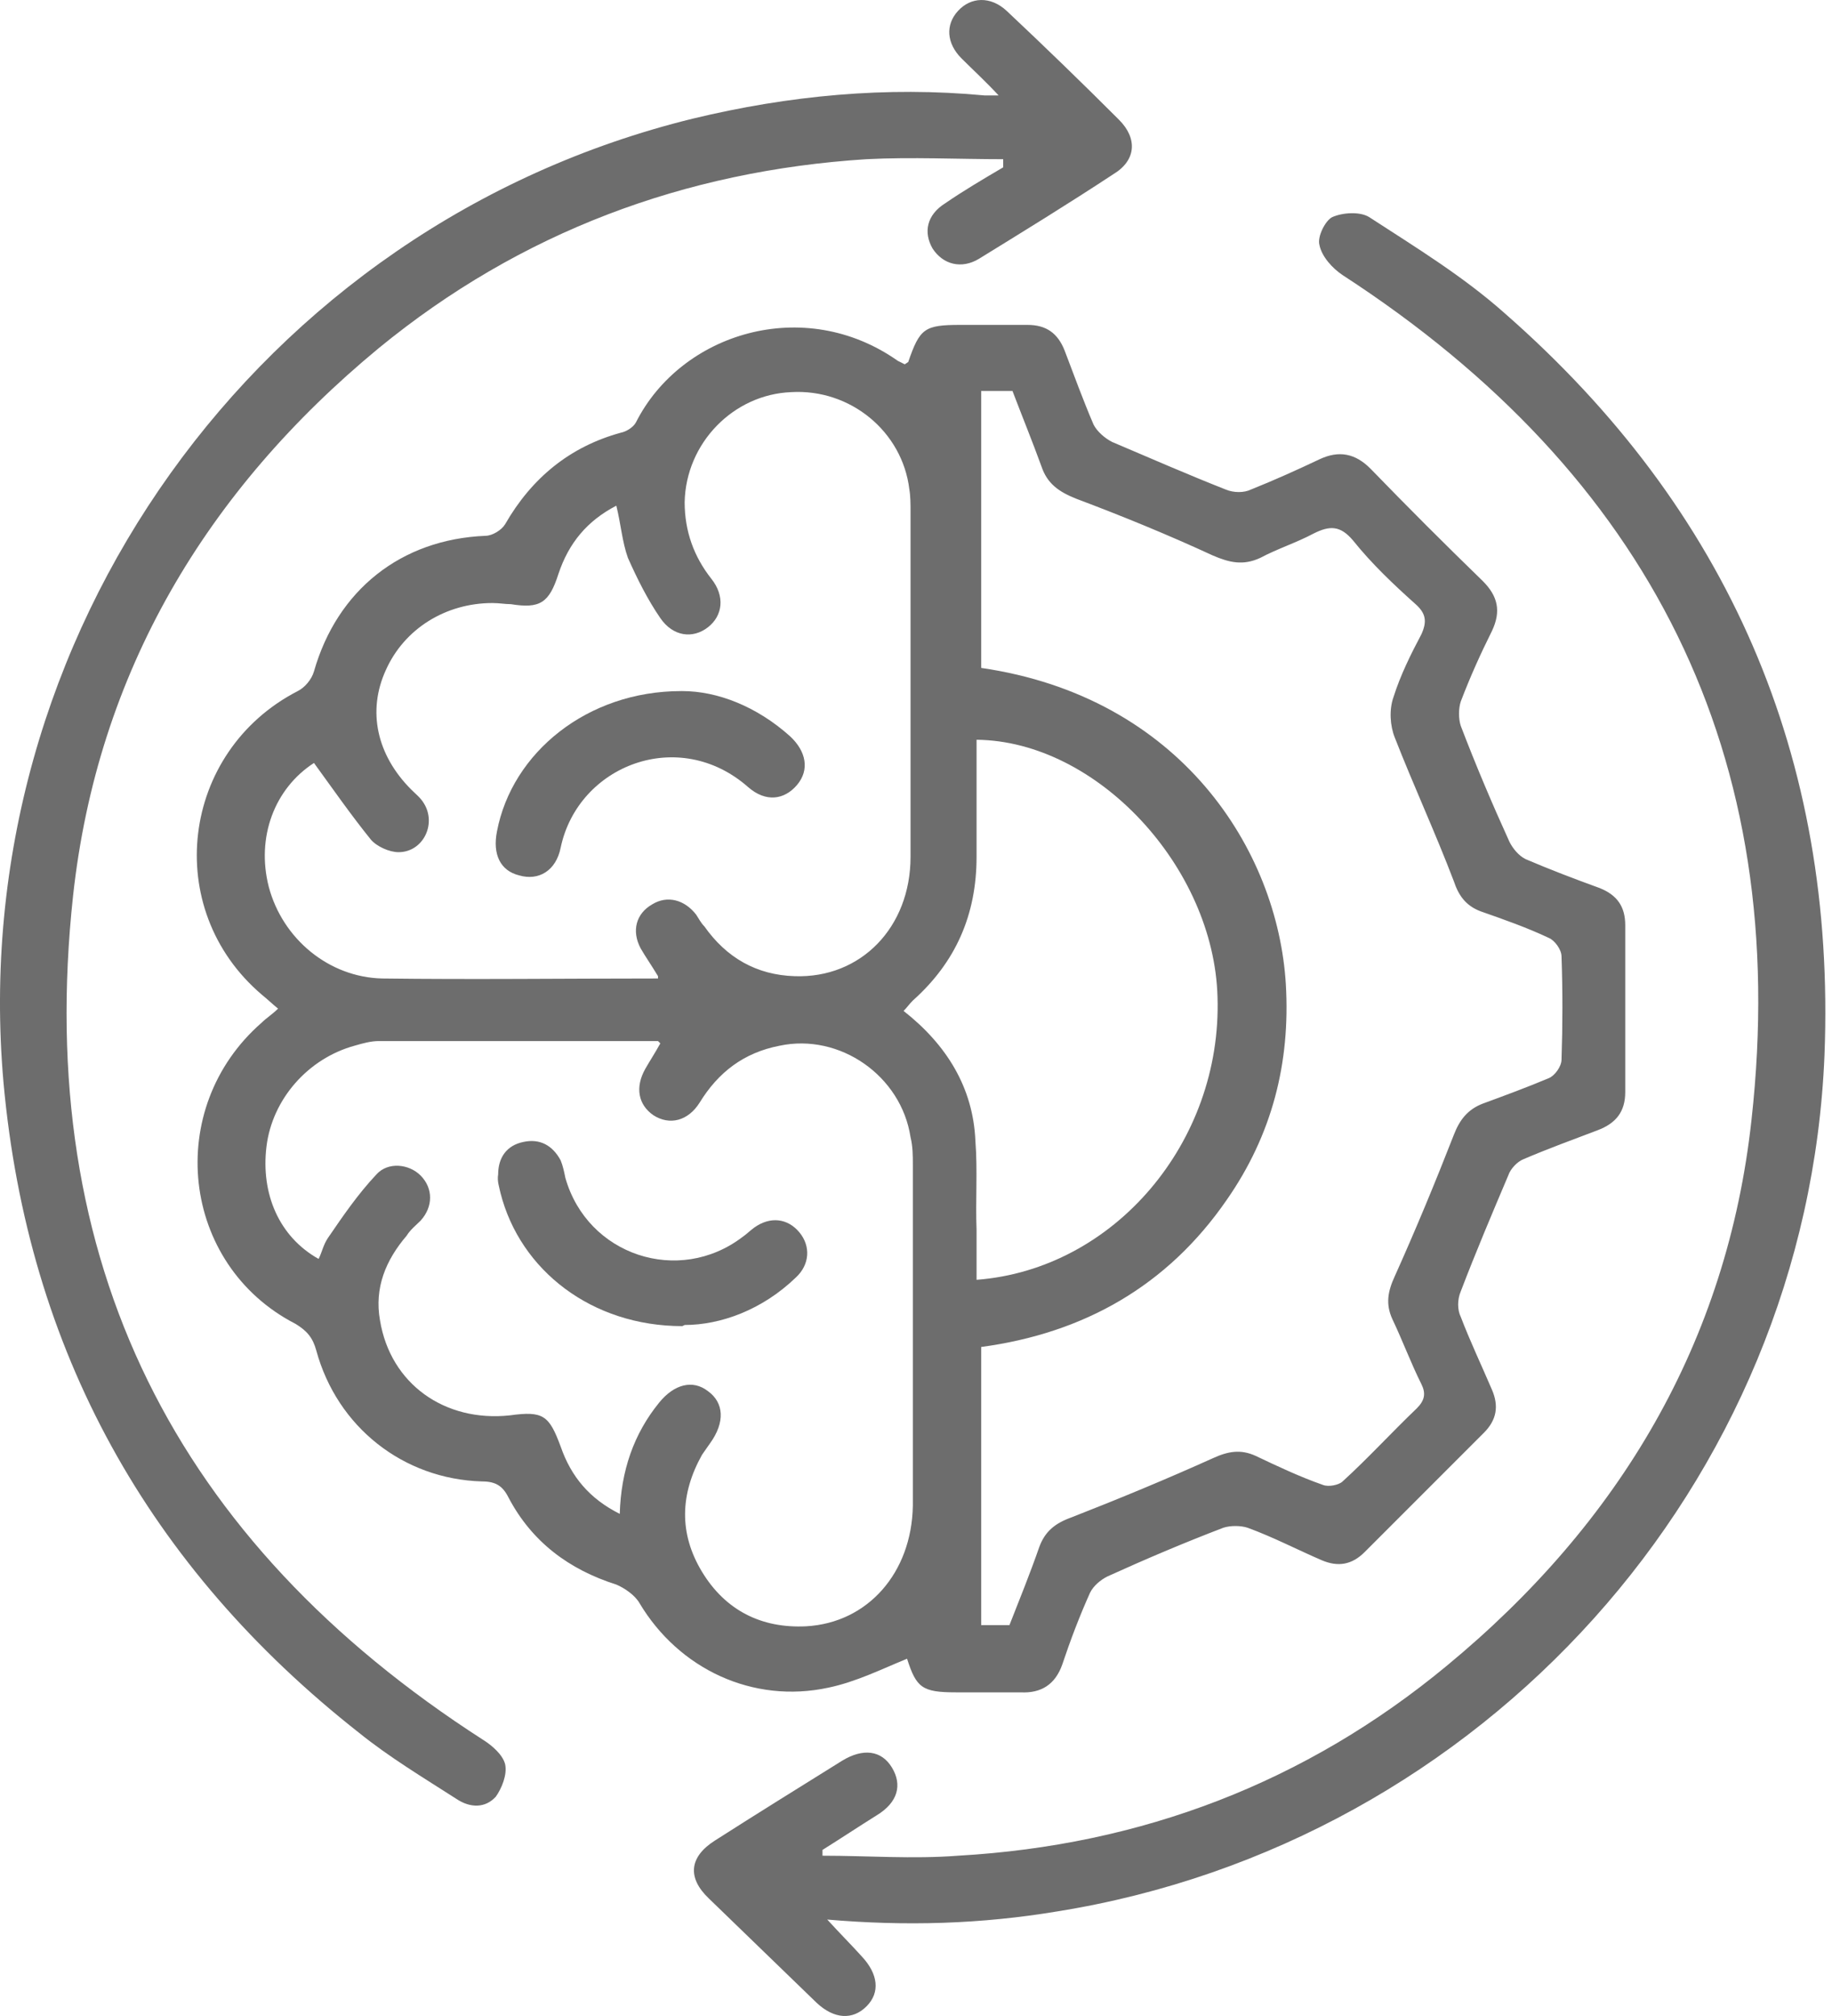
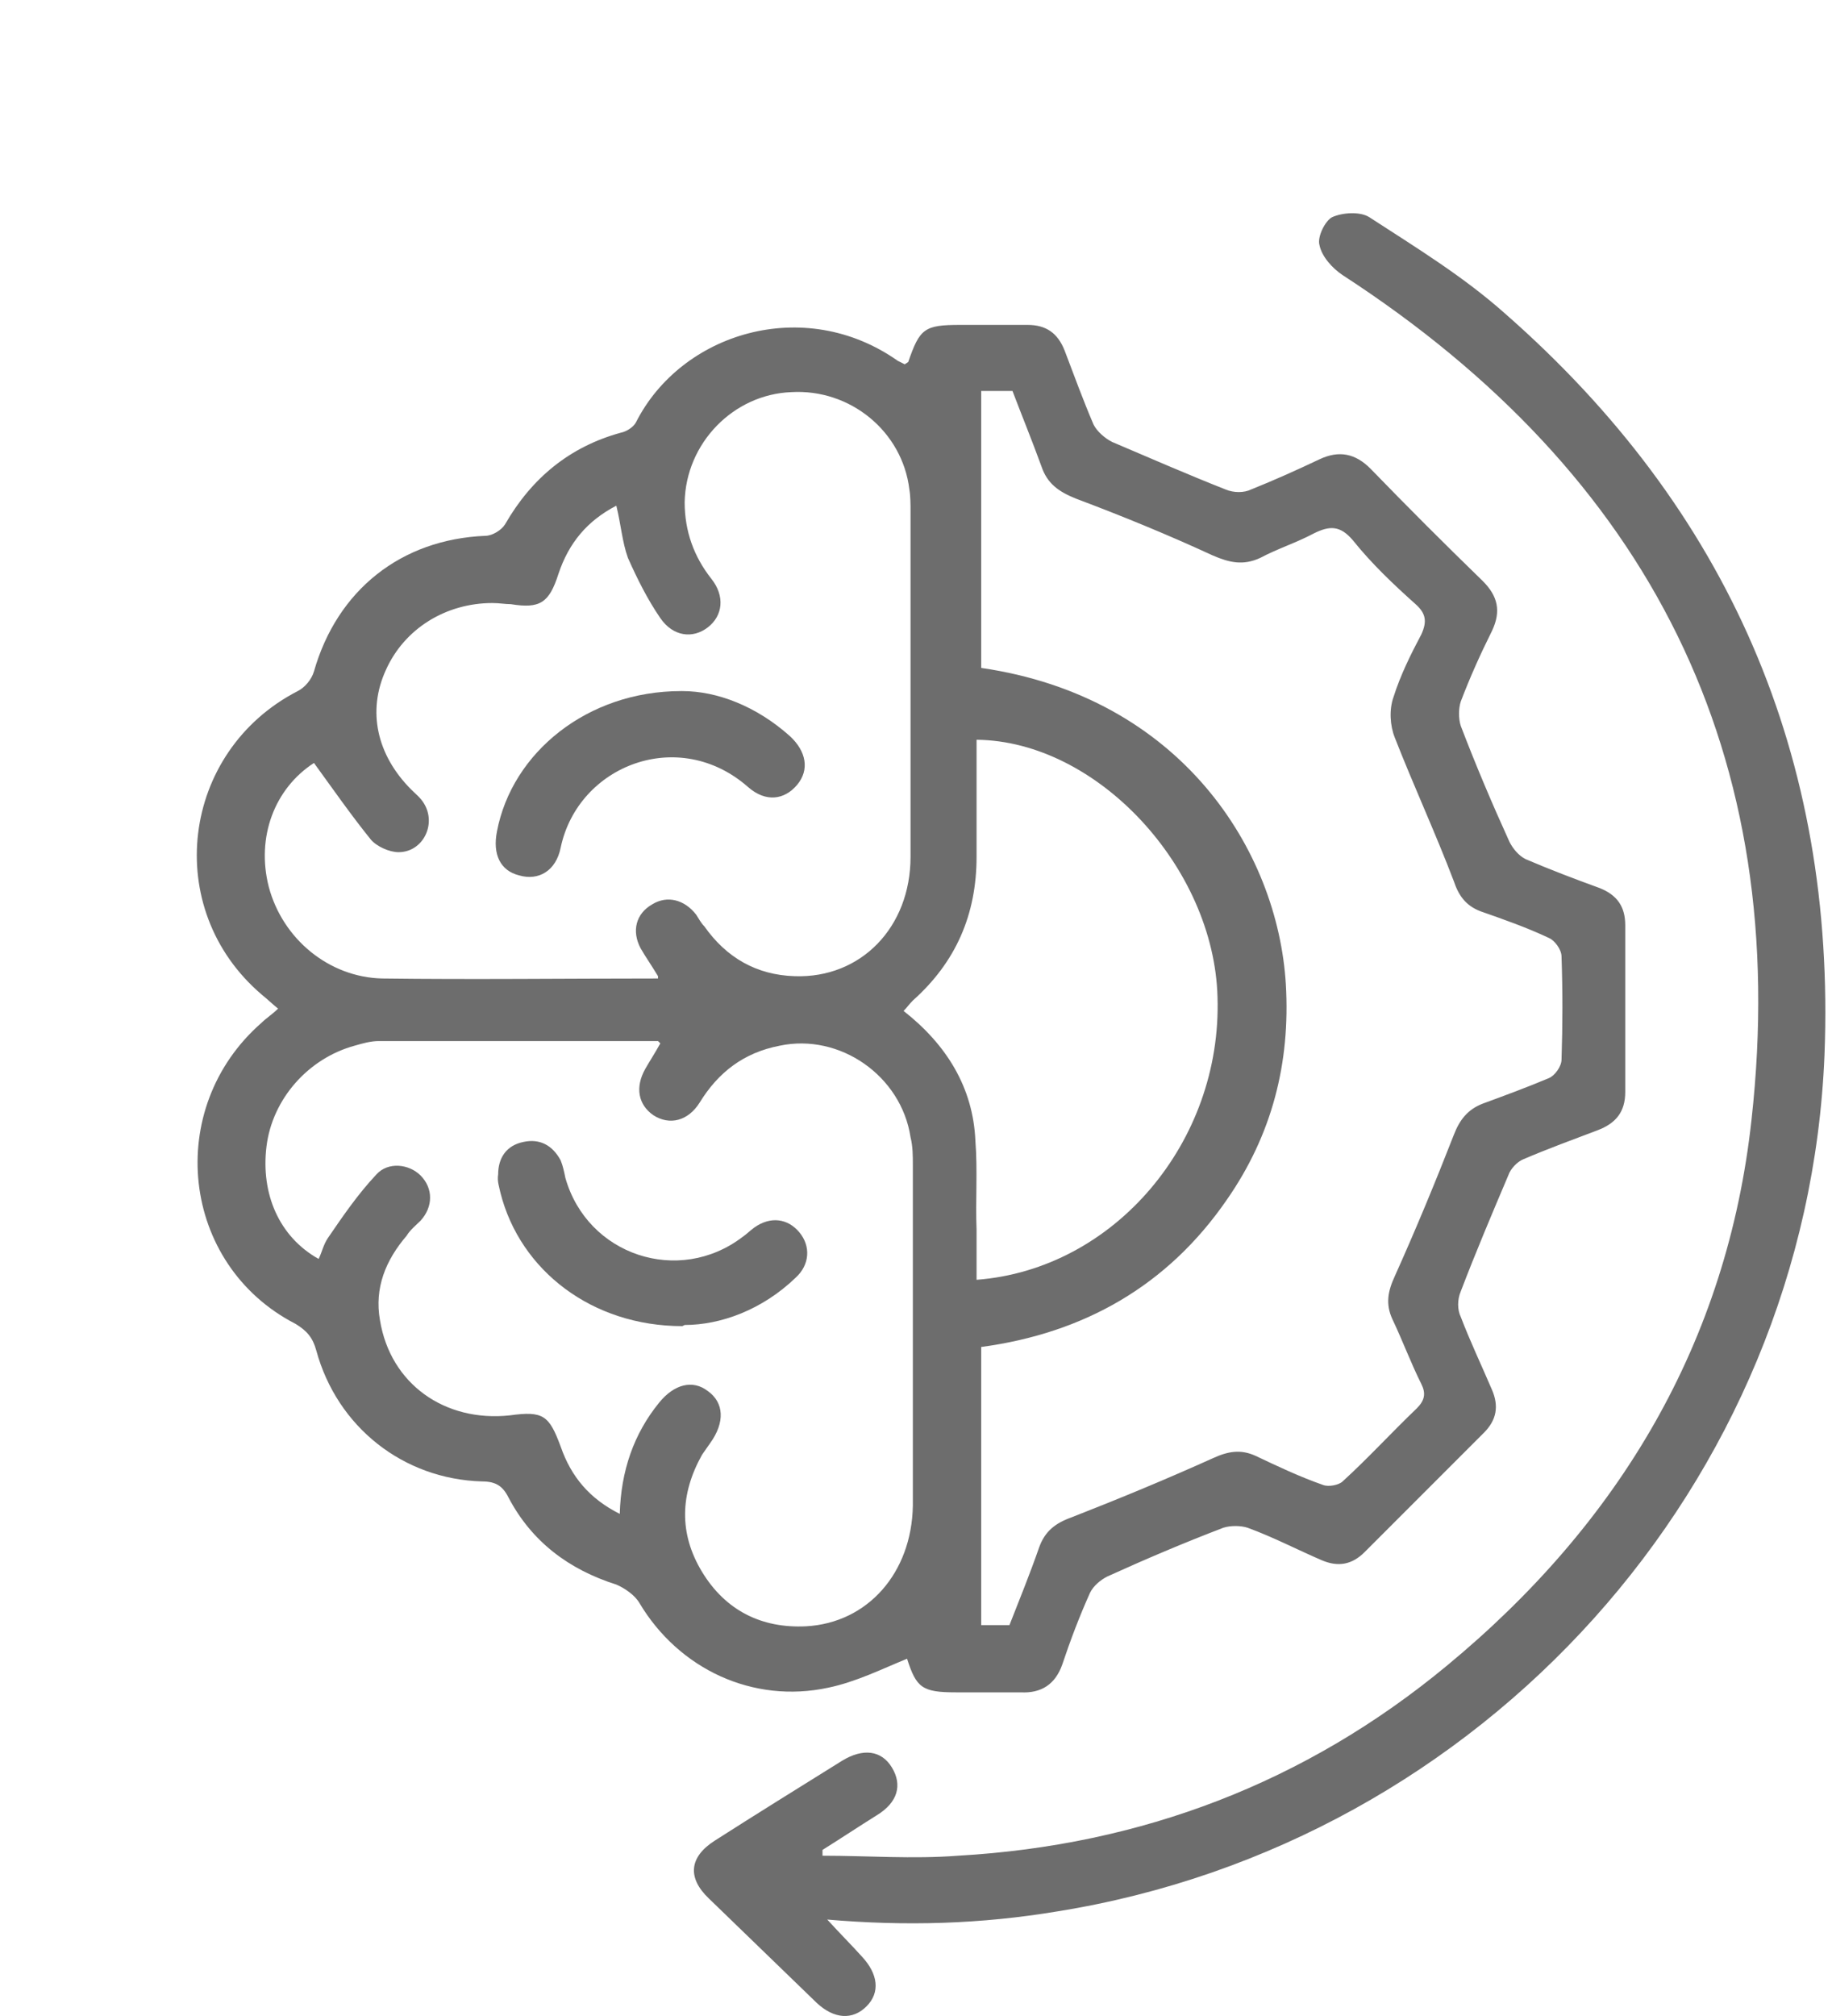
<svg xmlns="http://www.w3.org/2000/svg" width="50" height="55" viewBox="0 0 50 55" fill="none">
  <g id="Group 9372">
    <g id="Group">
      <path id="Vector" d="M24.788 9.876C25.104 8.959 25.23 8.864 26.21 8.864C26.811 8.864 27.443 8.864 28.044 8.864C28.55 8.864 28.866 9.085 29.055 9.56C29.308 10.224 29.561 10.919 29.846 11.583C29.941 11.773 30.162 11.962 30.352 12.057C31.395 12.5 32.407 12.943 33.45 13.354C33.671 13.448 33.956 13.448 34.145 13.354C34.778 13.101 35.41 12.816 36.011 12.531C36.548 12.278 36.991 12.373 37.402 12.784C38.414 13.828 39.425 14.839 40.468 15.851C40.88 16.262 40.974 16.673 40.721 17.21C40.405 17.843 40.121 18.475 39.868 19.139C39.805 19.329 39.805 19.613 39.868 19.803C40.279 20.878 40.721 21.921 41.196 22.964C41.291 23.154 41.449 23.344 41.638 23.439C42.302 23.723 42.966 23.976 43.662 24.229C44.136 24.419 44.357 24.735 44.357 25.241C44.357 26.758 44.357 28.276 44.357 29.793C44.357 30.331 44.104 30.647 43.598 30.837C42.934 31.089 42.239 31.342 41.575 31.627C41.417 31.69 41.227 31.88 41.164 32.069C40.721 33.113 40.279 34.156 39.868 35.231C39.773 35.452 39.773 35.737 39.868 35.926C40.121 36.59 40.437 37.254 40.721 37.918C40.911 38.361 40.848 38.74 40.5 39.088C39.425 40.163 38.319 41.269 37.244 42.344C36.896 42.692 36.517 42.755 36.074 42.566C35.41 42.281 34.746 41.933 34.051 41.68C33.861 41.617 33.577 41.617 33.387 41.68C32.312 42.091 31.269 42.534 30.225 43.008C30.036 43.103 29.846 43.261 29.751 43.451C29.466 44.083 29.214 44.747 28.992 45.411C28.803 45.948 28.423 46.201 27.854 46.17C27.253 46.17 26.684 46.17 26.084 46.17C25.167 46.17 25.009 46.043 24.756 45.253C24.06 45.537 23.365 45.885 22.606 46.043C20.551 46.486 18.528 45.537 17.453 43.735C17.326 43.514 17.042 43.324 16.821 43.23C15.524 42.819 14.513 42.06 13.88 40.858C13.722 40.542 13.533 40.416 13.153 40.416C11.003 40.353 9.201 38.93 8.632 36.843C8.537 36.496 8.379 36.306 8.063 36.116C4.933 34.504 4.459 30.236 7.146 27.896C7.273 27.77 7.431 27.675 7.589 27.517C7.431 27.39 7.304 27.264 7.146 27.137C4.396 24.798 4.933 20.498 8.126 18.854C8.316 18.76 8.506 18.538 8.569 18.317C9.201 16.104 10.94 14.713 13.248 14.618C13.438 14.618 13.691 14.46 13.786 14.302C14.513 13.037 15.556 12.184 16.947 11.804C17.105 11.773 17.295 11.646 17.358 11.52C18.591 9.085 21.942 8.042 24.503 9.844C24.566 9.876 24.629 9.907 24.693 9.939L24.788 9.876ZM27.538 44.368C27.823 43.641 28.107 42.945 28.36 42.218C28.518 41.775 28.803 41.554 29.245 41.396C30.541 40.89 31.838 40.353 33.102 39.783C33.513 39.594 33.861 39.531 34.272 39.72C34.873 40.005 35.473 40.289 36.106 40.511C36.264 40.574 36.548 40.511 36.643 40.416C37.339 39.783 37.971 39.088 38.666 38.424C38.888 38.203 38.919 38.013 38.793 37.76C38.508 37.191 38.287 36.59 38.002 35.99C37.813 35.579 37.876 35.231 38.066 34.82C38.635 33.555 39.172 32.259 39.678 30.963C39.836 30.552 40.057 30.267 40.468 30.109C41.069 29.888 41.67 29.667 42.271 29.414C42.429 29.351 42.618 29.098 42.618 28.908C42.65 27.959 42.65 27.011 42.618 26.094C42.618 25.905 42.429 25.652 42.271 25.588C41.67 25.304 41.038 25.083 40.405 24.861C39.994 24.703 39.805 24.419 39.678 24.039C39.172 22.712 38.572 21.415 38.066 20.119C37.939 19.803 37.908 19.36 38.034 19.012C38.224 18.412 38.508 17.843 38.793 17.305C38.951 16.958 38.919 16.736 38.635 16.483C38.034 15.946 37.434 15.377 36.928 14.745C36.58 14.334 36.295 14.334 35.853 14.555C35.379 14.808 34.873 14.966 34.398 15.219C33.924 15.44 33.545 15.345 33.102 15.155C31.869 14.586 30.636 14.081 29.372 13.606C28.898 13.417 28.581 13.195 28.423 12.721C28.17 12.026 27.886 11.33 27.633 10.666H26.779V18.222C32.217 19.012 34.873 23.186 35.094 26.853C35.22 29.003 34.715 30.963 33.482 32.733C31.869 35.073 29.593 36.369 26.779 36.748V44.336C26.906 44.336 27.032 44.336 27.127 44.336C27.285 44.336 27.443 44.336 27.633 44.336L27.538 44.368ZM17.959 26.632C17.769 26.316 17.611 26.094 17.485 25.873C17.232 25.399 17.358 24.924 17.801 24.672C18.212 24.419 18.686 24.545 19.002 24.956C19.065 25.051 19.128 25.177 19.223 25.272C19.824 26.126 20.646 26.6 21.689 26.632C23.491 26.695 24.851 25.304 24.851 23.375C24.851 20.245 24.851 17.084 24.851 13.954C24.851 13.764 24.851 13.543 24.819 13.354C24.63 11.773 23.207 10.603 21.594 10.698C20.014 10.761 18.718 12.089 18.686 13.701C18.686 14.492 18.939 15.187 19.413 15.788C19.792 16.262 19.729 16.799 19.318 17.116C18.907 17.432 18.37 17.369 18.022 16.863C17.674 16.357 17.39 15.788 17.137 15.219C16.979 14.776 16.947 14.302 16.821 13.796C16.03 14.207 15.524 14.808 15.24 15.661C14.987 16.452 14.734 16.61 13.944 16.483C13.786 16.483 13.627 16.452 13.438 16.452C12.173 16.452 11.035 17.147 10.529 18.285C10.023 19.392 10.276 20.593 11.225 21.542C11.351 21.668 11.478 21.763 11.572 21.921C11.92 22.49 11.541 23.249 10.877 23.249C10.624 23.249 10.276 23.091 10.118 22.901C9.581 22.237 9.075 21.51 8.569 20.815C7.494 21.51 6.988 22.838 7.336 24.197C7.715 25.62 8.98 26.663 10.434 26.695C12.9 26.727 15.398 26.695 17.959 26.695V26.632ZM17.959 28.402C15.366 28.402 12.837 28.402 10.339 28.402C10.118 28.402 9.897 28.465 9.676 28.529C8.411 28.876 7.431 29.983 7.273 31.279C7.115 32.575 7.621 33.745 8.696 34.346C8.79 34.156 8.822 33.966 8.948 33.777C9.359 33.176 9.77 32.575 10.276 32.038C10.592 31.69 11.162 31.753 11.478 32.069C11.825 32.417 11.825 32.923 11.478 33.303C11.351 33.429 11.193 33.555 11.098 33.713C10.529 34.377 10.213 35.136 10.371 36.021C10.656 37.76 12.142 38.803 13.912 38.614C14.829 38.487 14.987 38.614 15.303 39.467C15.588 40.289 16.093 40.89 16.915 41.301C16.947 40.131 17.295 39.12 17.99 38.266C18.401 37.76 18.907 37.634 19.318 37.95C19.761 38.266 19.792 38.803 19.381 39.373C19.318 39.467 19.223 39.594 19.16 39.689C18.559 40.764 18.528 41.839 19.16 42.882C19.792 43.925 20.772 44.431 22.005 44.368C23.681 44.273 24.882 42.913 24.914 41.08C24.914 37.981 24.914 34.883 24.914 31.785C24.914 31.532 24.914 31.279 24.851 31.026C24.598 29.351 22.922 28.181 21.278 28.529C20.298 28.718 19.603 29.256 19.097 30.078C18.781 30.584 18.275 30.71 17.832 30.425C17.421 30.141 17.326 29.667 17.611 29.161C17.737 28.94 17.864 28.75 18.022 28.465L17.959 28.402ZM26.653 34.915C30.415 34.63 33.355 31.153 33.229 27.201C33.134 23.66 29.941 20.214 26.653 20.182C26.653 21.257 26.653 22.3 26.653 23.375C26.653 24.956 26.084 26.252 24.914 27.296C24.819 27.39 24.756 27.485 24.661 27.58C25.831 28.497 26.558 29.667 26.621 31.121C26.684 31.943 26.621 32.733 26.653 33.555C26.653 33.998 26.653 34.472 26.653 34.915Z" fill="#6D6D6D" />
-       <path id="Vector_2" d="M27.285 2.636C26.906 2.225 26.558 1.909 26.242 1.593C25.831 1.182 25.799 0.676 26.147 0.297C26.495 -0.083 27.032 -0.114 27.475 0.297C28.518 1.277 29.53 2.257 30.541 3.268C31.047 3.774 31.016 4.375 30.383 4.754C29.182 5.545 27.949 6.303 26.716 7.062C26.242 7.347 25.736 7.22 25.451 6.778C25.198 6.335 25.293 5.861 25.799 5.545C26.305 5.197 26.843 4.881 27.38 4.565C27.38 4.501 27.38 4.438 27.38 4.343C26.147 4.343 24.882 4.28 23.649 4.343C18.686 4.659 14.197 6.335 10.339 9.496C5.629 13.385 2.657 18.349 1.993 24.45C0.918 34.409 4.775 42.06 13.185 47.466C13.438 47.624 13.722 47.877 13.786 48.13C13.849 48.414 13.691 48.794 13.533 49.015C13.248 49.331 12.837 49.331 12.458 49.078C11.572 48.509 10.624 47.94 9.802 47.276C4.048 42.755 0.76 36.843 0.096 29.54C-0.979 17.369 7.052 6.145 18.907 3.237C21.531 2.604 24.187 2.351 26.874 2.604C26.969 2.604 27.095 2.604 27.285 2.604V2.636Z" fill="#6D6D6D" />
      <path id="Vector_3" d="M22.575 52.366C22.922 52.746 23.238 53.062 23.523 53.378C23.965 53.852 24.029 54.358 23.649 54.737C23.27 55.117 22.764 55.085 22.29 54.642C21.31 53.694 20.33 52.746 19.35 51.797C18.749 51.228 18.812 50.659 19.508 50.216C20.646 49.489 21.816 48.762 22.985 48.035C23.555 47.687 24.06 47.75 24.345 48.225C24.63 48.699 24.503 49.173 23.934 49.521C23.428 49.837 22.954 50.153 22.448 50.469C22.448 50.532 22.448 50.596 22.448 50.627C23.681 50.627 24.914 50.722 26.147 50.627C31.142 50.343 35.632 48.636 39.489 45.443C44.199 41.554 47.139 36.622 47.803 30.552C48.91 20.593 45.021 12.942 36.643 7.505C36.359 7.315 36.074 6.999 36.011 6.683C35.948 6.461 36.169 6.019 36.359 5.924C36.643 5.797 37.117 5.766 37.37 5.924C38.635 6.746 39.931 7.536 41.069 8.548C47.171 13.891 50.111 20.657 49.795 28.782C49.321 40.479 40.468 50.28 28.866 52.145C26.779 52.493 24.724 52.556 22.543 52.366H22.575Z" fill="#6D6D6D" />
      <path id="Vector_4" d="M18.623 18.854C19.571 18.854 20.646 19.265 21.563 20.087C22.005 20.498 22.1 21.004 21.753 21.415C21.405 21.826 20.899 21.89 20.425 21.479C18.528 19.803 15.777 20.878 15.303 23.122C15.177 23.755 14.702 24.039 14.165 23.881C13.659 23.755 13.438 23.312 13.564 22.68C13.975 20.53 16.03 18.854 18.591 18.854H18.623Z" fill="#6D6D6D" />
      <path id="Vector_5" d="M18.623 36.179C16.157 36.179 14.197 34.662 13.659 32.544C13.627 32.386 13.564 32.228 13.596 32.038C13.596 31.595 13.817 31.247 14.291 31.153C14.734 31.058 15.082 31.247 15.303 31.659C15.366 31.817 15.398 31.975 15.43 32.133C16.03 34.251 18.528 35.073 20.267 33.745C20.361 33.682 20.456 33.587 20.583 33.492C21.025 33.176 21.5 33.239 21.816 33.619C22.132 33.998 22.1 34.504 21.721 34.852C20.804 35.737 19.666 36.148 18.686 36.148L18.623 36.179Z" fill="#6D6D6D" />
    </g>
  </g>
</svg>